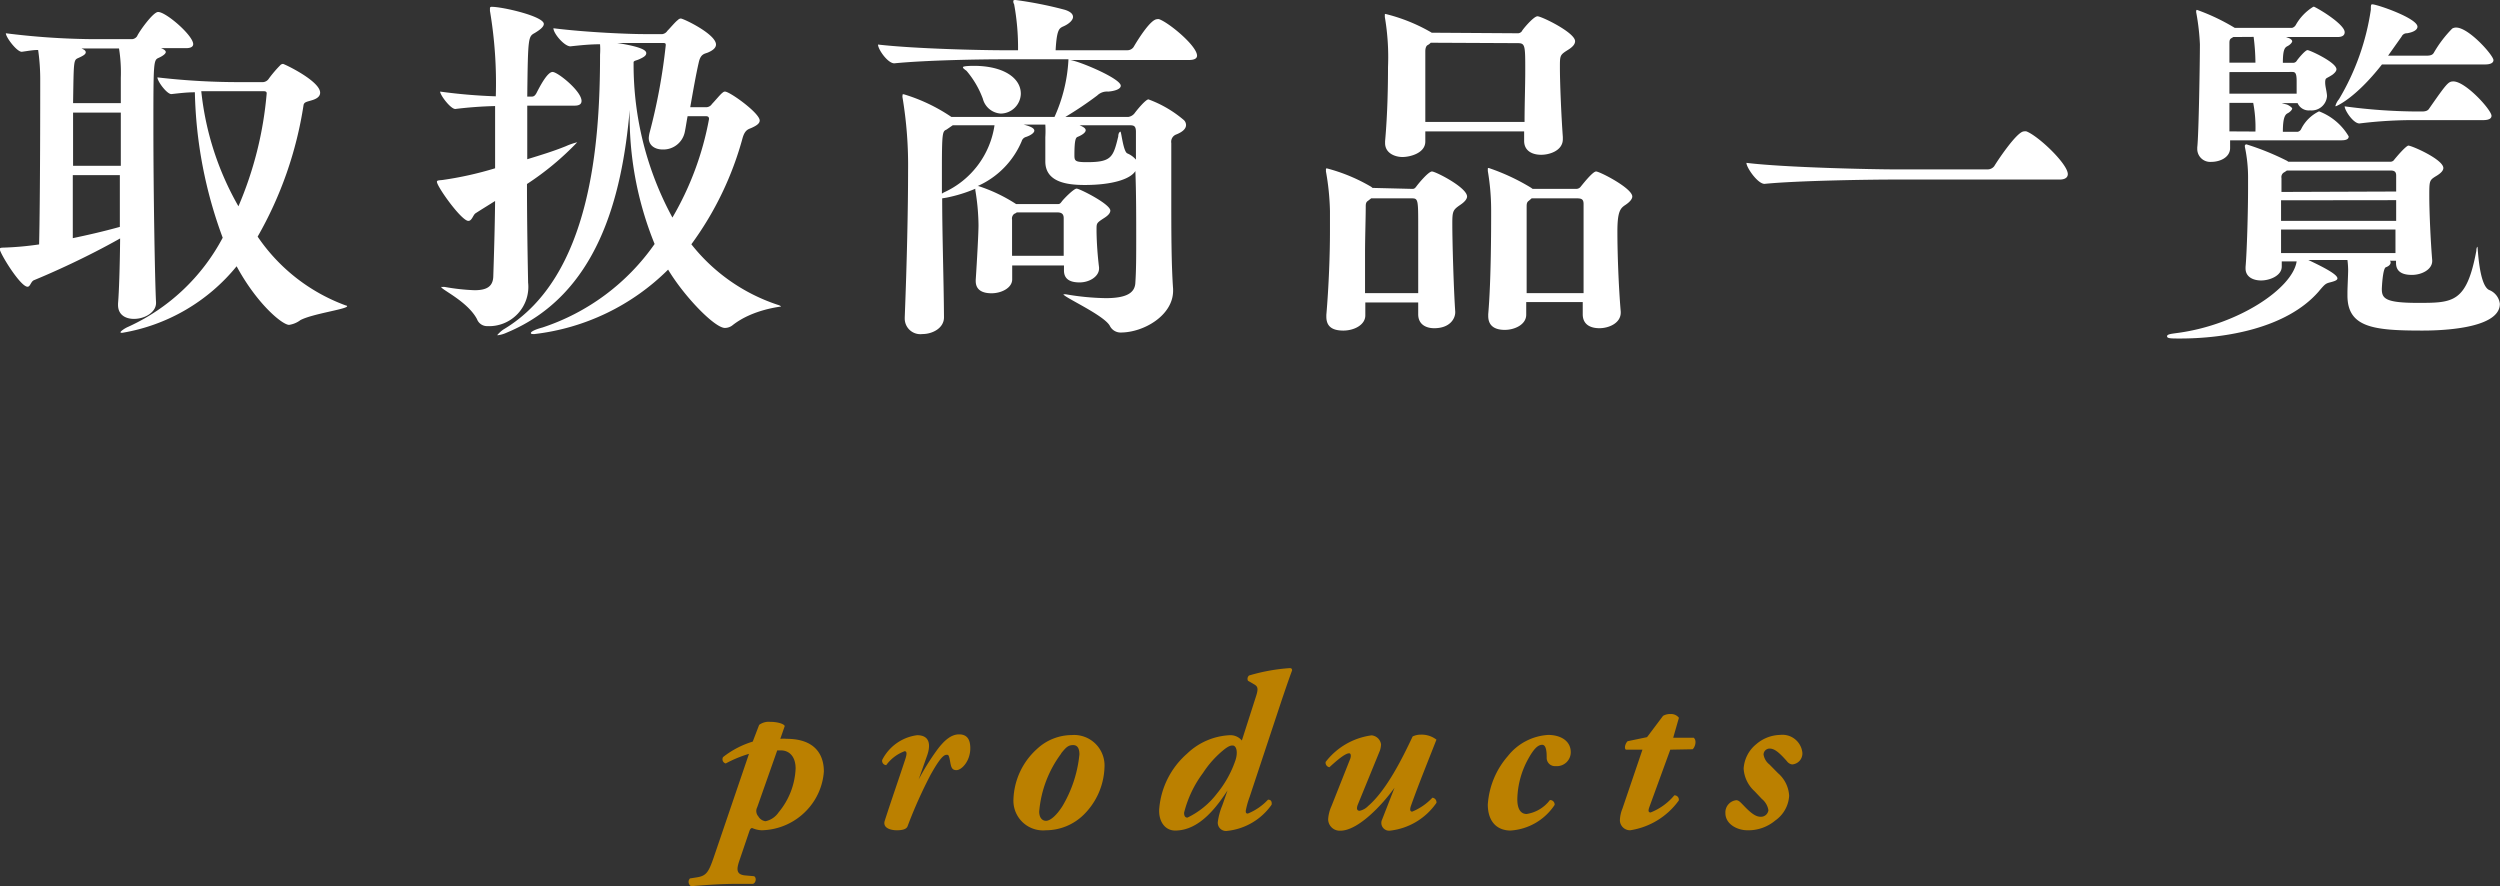
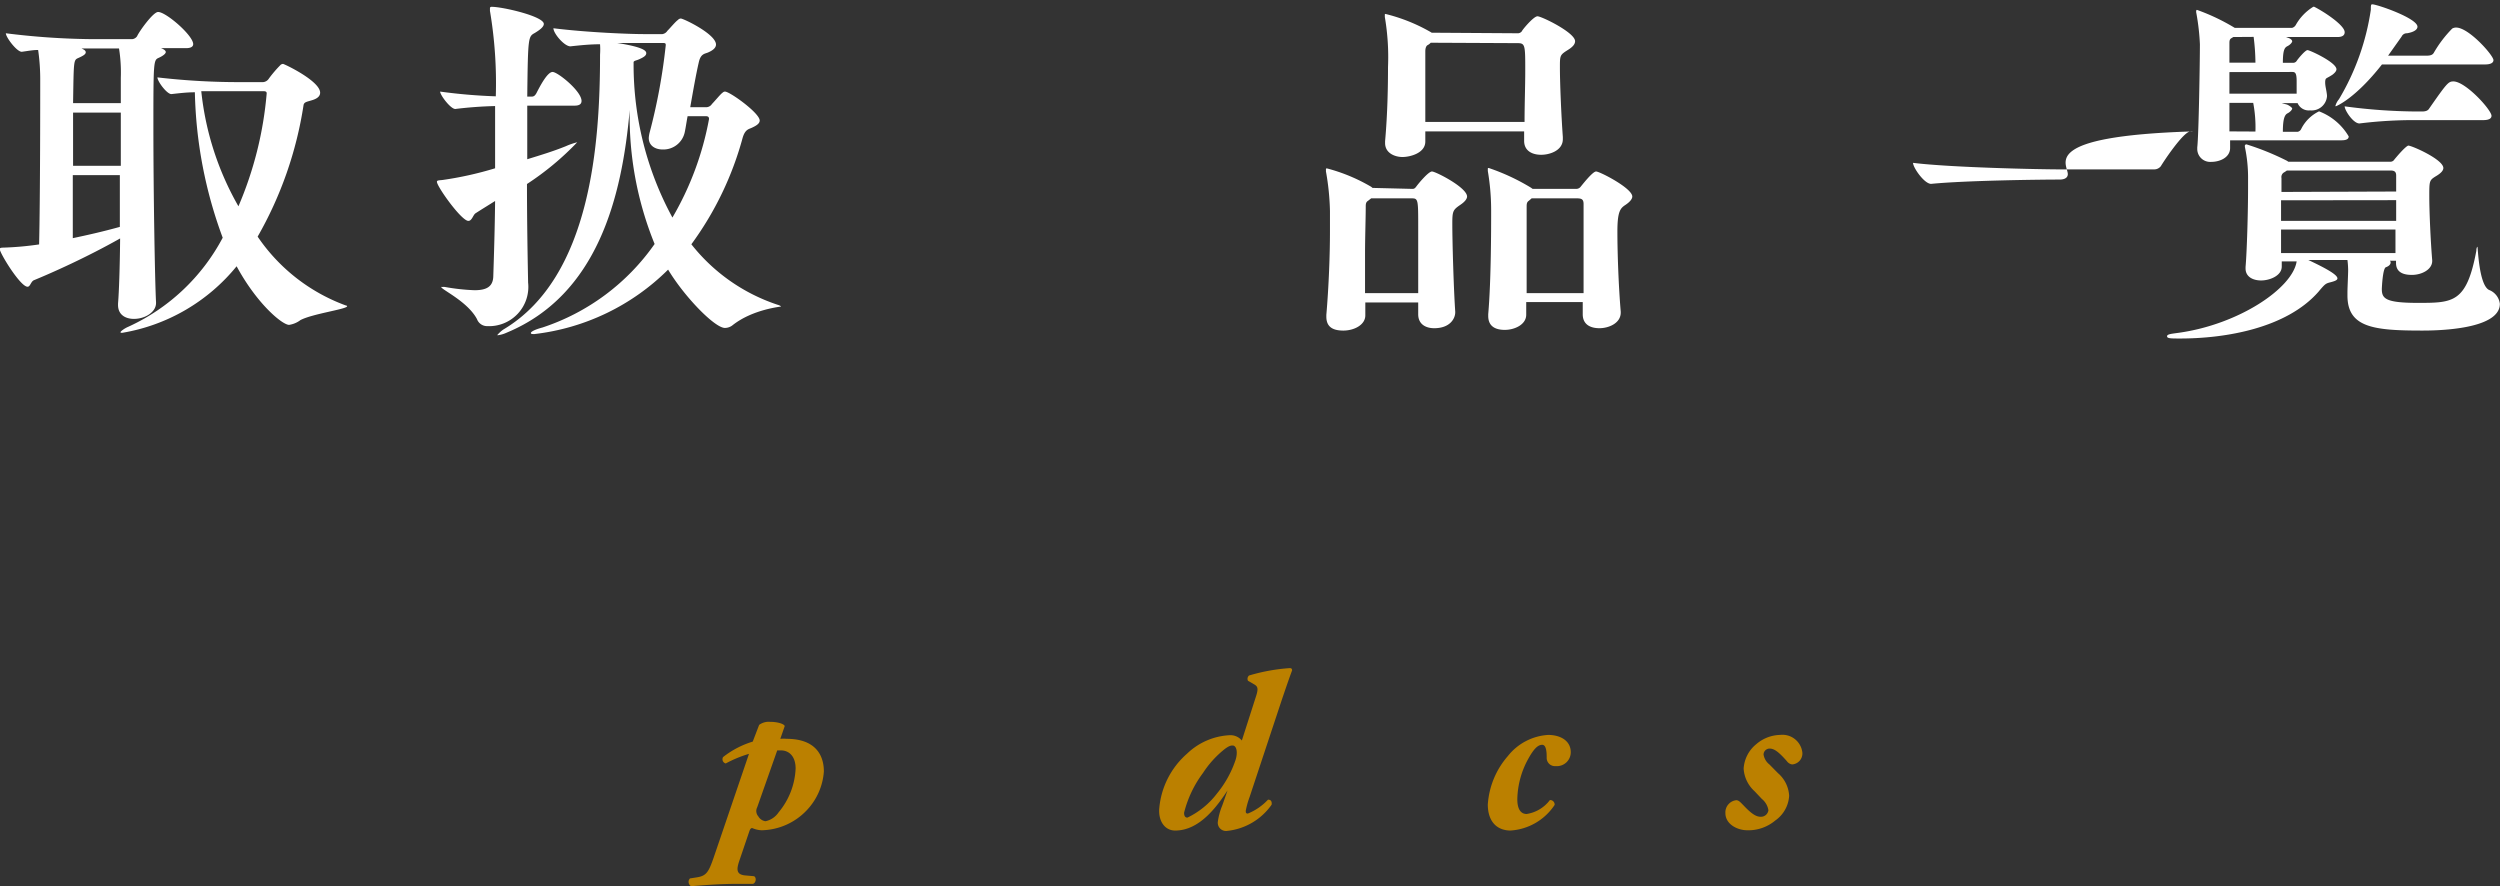
<svg xmlns="http://www.w3.org/2000/svg" width="179.61" height="63.67" viewBox="0 0 179.61 63.67">
  <rect x="0" y="0" width="179.61" height="63.67" fill="#333333" stroke="none" />
  <title>products-ttl01</title>
  <g id="aaa09503-4caf-41a5-9719-297c27fff054" data-name="レイヤー 2">
    <g id="fefe475c-497c-4997-a3ee-ab9ba20ead84" data-name="レイヤー 1">
      <path d="M56.06,53.08a2.39,2.39,0,0,1,.45,0c2,0,2.68,1.09,2.68,2.35A4.5,4.5,0,0,1,58,58.17a4.58,4.58,0,0,1-3.3,1.48,1.93,1.93,0,0,1-.66-.16c-.11,0-.17.12-.22.28l-.72,2.12c-.18.55-.21.93.4,1l.67.06c.19.08.16.48-.08.55H52.94c-1,0-2,.06-3.29.17a.36.36,0,0,1-.08-.56l.51-.08c.67-.11.83-.37,1.2-1.44l2.53-7.43a8.71,8.71,0,0,0-1.67.69.31.31,0,0,1-.19-.46,6.48,6.48,0,0,1,2.13-1.11l.46-1.2a1.14,1.14,0,0,1,.77-.22c.56,0,1,.14,1.07.3ZM54.4,58a.58.58,0,0,0,.08.65A.7.7,0,0,0,55,59a1.52,1.52,0,0,0,.94-.64,5.25,5.25,0,0,0,1.22-3.14c0-.94-.52-1.31-1.06-1.31l-.26,0Z" fill="#bb8000" />
-       <path d="M69.71,53.76c0,.92-.62,1.57-1,1.57s-.39-.32-.47-.73-.13-.37-.25-.37c-.28,0-.69.65-1.11,1.39a32.89,32.89,0,0,0-1.68,3.75c-.09.22-.41.28-.77.28s-1-.12-.88-.64c.47-1.47,1.06-3.15,1.51-4.53.09-.3.11-.51-.07-.51a2.87,2.87,0,0,0-1.32,1,.31.31,0,0,1-.29-.37,3.29,3.29,0,0,1,2.51-1.78c.93,0,1,.72.69,1.54L66,56H66a17.73,17.73,0,0,1,1.33-2.13c.5-.67,1-1.11,1.57-1.11S69.71,53.11,69.71,53.76Z" fill="#bb8000" />
-       <path d="M79.35,55.14a5,5,0,0,1-1.49,3.39,3.88,3.88,0,0,1-2.72,1.12,2.13,2.13,0,0,1-2.33-2.22,5.09,5.09,0,0,1,1.69-3.62,3.68,3.68,0,0,1,2.49-1A2.19,2.19,0,0,1,79.35,55.14Zm-3.11-1a8.08,8.08,0,0,0-1.58,4.17c0,.4.19.66.49.66s.75-.37,1.19-1.07a9,9,0,0,0,1.21-3.7c0-.34-.09-.67-.45-.67S76.58,53.7,76.24,54.12Z" fill="#bb8000" />
      <path d="M89.22,53.2l1-3.12c.19-.57.17-.75-.11-.91l-.45-.26a.31.31,0,0,1,.08-.38A13.38,13.38,0,0,1,92.67,48c.12,0,.16.07.16.16-.25.68-.44,1.24-.73,2.09l-2.32,7a6.1,6.1,0,0,0-.28,1c0,.1,0,.2.15.2a4.08,4.08,0,0,0,1.45-1c.2,0,.29.12.26.36a4.46,4.46,0,0,1-3.25,1.89A.59.59,0,0,1,87.5,59a4.76,4.76,0,0,1,.32-1.15l.37-1.06h0c-.75,1.14-2,2.88-3.76,2.88-.71,0-1.19-.62-1.15-1.52a5.89,5.89,0,0,1,2-4,4.75,4.75,0,0,1,3.07-1.33A1.07,1.07,0,0,1,89.22,53.2Zm-4.15,5.19c0,.24.08.35.24.35A5.86,5.86,0,0,0,87.44,57a7.62,7.62,0,0,0,1.31-2.35c.21-.61.08-1.09-.19-1.09-.1,0-.24,0-.59.27a7.16,7.16,0,0,0-1.54,1.7A8,8,0,0,0,85.07,58.39Z" fill="#bb8000" />
-       <path d="M99.22,53.47a1.63,1.63,0,0,1-.08.45l-1.59,3.89c-.11.29-.06.44.13.44a1.18,1.18,0,0,0,.61-.34c1.33-1.14,2.48-3.47,3.2-5a1.32,1.32,0,0,1,.59-.13,1.74,1.74,0,0,1,1.12.36c-.61,1.56-1.26,3.15-1.82,4.72-.07.19-.13.45.08.45a4.19,4.19,0,0,0,1.45-1,.33.33,0,0,1,.29.37,4.69,4.69,0,0,1-3.36,2,.56.56,0,0,1-.54-.81l.89-2.28h0c-.85,1.2-2.61,3.09-3.89,3.09a.83.83,0,0,1-.88-.83,2.72,2.72,0,0,1,.24-.94L97,54.53c.08-.21.06-.41-.07-.41-.32,0-1,.62-1.42,1a.33.33,0,0,1-.27-.38,5,5,0,0,1,3.3-1.91A.76.76,0,0,1,99.22,53.47Z" fill="#bb8000" />
      <path d="M106.89,57.8a5.88,5.88,0,0,1,1.44-3.48,4,4,0,0,1,2.89-1.52c.92,0,1.63.44,1.63,1.24a1,1,0,0,1-1.09,1,.59.59,0,0,1-.64-.59c0-.3,0-.94-.32-.94s-.61.3-1,1a6.24,6.24,0,0,0-.79,2.91c0,.77.29,1.06.67,1.06a2.58,2.58,0,0,0,1.67-1,.32.32,0,0,1,.34.35,4.11,4.11,0,0,1-3.19,1.84C107.45,59.65,106.89,58.92,106.89,57.8Z" fill="#bb8000" />
-       <path d="M120,53.86,118.49,58c-.08.23-.08.37.1.37a4.27,4.27,0,0,0,1.7-1.23.31.31,0,0,1,.32.37,5.29,5.29,0,0,1-3.49,2.14.73.73,0,0,1-.74-.69,2.4,2.4,0,0,1,.18-.86L118,53.86h-1.19c-.16-.13,0-.51.13-.61l1.39-.29,1.15-1.53a1,1,0,0,1,.55-.13.7.7,0,0,1,.59.27L120.21,53h1.47c.26.21.08.72-.08.83Z" fill="#bb8000" />
      <path d="M129.49,54.08a.79.79,0,0,1-.74.84.57.57,0,0,1-.37-.23c-.64-.73-.94-.91-1.26-.91a.44.44,0,0,0-.42.42,1.12,1.12,0,0,0,.42.72l.61.62a2.31,2.31,0,0,1,.81,1.63,2.33,2.33,0,0,1-1,1.78,3,3,0,0,1-2,.7c-.73,0-1.58-.44-1.58-1.23a.88.88,0,0,1,.78-.93c.18,0,.31.16.5.35.62.66.94.84,1.26.84a.54.54,0,0,0,.55-.47,1.31,1.31,0,0,0-.47-.81l-.53-.56a2.38,2.38,0,0,1-.78-1.62,2.45,2.45,0,0,1,.9-1.75,2.71,2.71,0,0,1,1.71-.67A1.44,1.44,0,0,1,129.49,54.08Z" fill="#bb8000" />
      <path d="M13.88,3.17c0,.16-.13.29-.52.29H11.57c.21.08.34.18.34.28s-.16.26-.52.42-.37.29-.37,5,.11,11.07.19,12.55v.06c0,.65-.78,1.14-1.59,1.14-.6,0-1.14-.29-1.14-1v-.1c.07-.83.13-2.6.15-4.68-2.39,1.35-4.83,2.44-6.19,3-.23.1-.26.47-.46.47-.52,0-2-2.42-2-2.71,0-.07.08-.1.26-.1a22.16,22.16,0,0,0,2.57-.23c.08-3.44.08-10.66.08-11.76a14.86,14.86,0,0,0-.15-2.21c-.39,0-.78.08-1.17.13h0C1.22,3.74.42,2.68.42,2.39a52.74,52.74,0,0,0,6,.42H9.52a.48.48,0,0,0,.33-.21C10,2.26,11,.86,11.36.86,11.93.86,13.88,2.55,13.88,3.17ZM8.68,8.09H5.25c0,1.17,0,2.49,0,3.82H8.68ZM5.23,12.58c0,1.75,0,3.38,0,4.53,1-.21,2.16-.47,3.38-.81,0-1.19,0-2.47,0-3.72Zm3.45-7a10.87,10.87,0,0,0-.13-2.1H5.85c.18.08.31.15.31.28S6,4,5.64,4.16s-.34.13-.39,3.25H8.68ZM24.94,22c0,.21-2.5.54-3.36,1a1.77,1.77,0,0,1-.81.34c-.49,0-2.31-1.51-3.77-4.21a13.47,13.47,0,0,1-8.21,4.78c-.11,0-.13,0-.13-.05s.26-.26.57-.39A14.48,14.48,0,0,0,16,17.08,31.87,31.87,0,0,1,14,6.63c-.62,0-1.22.08-1.69.13h0c-.32,0-1-.91-1-1.2a51,51,0,0,0,6.14.34h1.45a.54.54,0,0,0,.42-.26,8.74,8.74,0,0,1,.86-1,.44.44,0,0,1,.15-.05C20.44,4.6,23,5.82,23,6.66c0,.2-.13.39-.52.52s-.62.13-.67.36A27.35,27.35,0,0,1,18.51,17a13.09,13.09,0,0,0,6.32,4.94C24.91,21.94,24.94,22,24.94,22ZM19.16,6.71c0-.11-.05-.16-.26-.16H17.19c-.58,0-1.64,0-2.73,0a21,21,0,0,0,2.67,8.27A26.15,26.15,0,0,0,19.16,6.71Z" fill="#fff" />
      <path d="M35.57,12.09c0-1.53,0-3.07,0-4.47a28.56,28.56,0,0,0-2.86.21h0c-.34,0-1.09-1-1.09-1.25a38.72,38.72,0,0,0,4,.34A31.22,31.22,0,0,0,35.2.78c0-.05,0-.1,0-.16s0-.13.13-.13c.78,0,3.74.68,3.74,1.23,0,.23-.34.46-.65.65-.47.26-.49.28-.54,4.57h.33c.16,0,.24-.1.32-.23.28-.55.8-1.54,1.17-1.54s2.08,1.38,2.08,2.08c0,.19-.11.34-.5.34h-3.4c0,1.2,0,2.5,0,3.85.94-.29,1.87-.57,2.78-.94a4.94,4.94,0,0,1,.81-.28,0,0,0,0,1,0,0,20.29,20.29,0,0,1-3.61,3c0,2.76.05,5.41.08,7v.07A2.82,2.82,0,0,1,35,23.43a.77.77,0,0,1-.73-.5c-.67-1.27-2.57-2.13-2.57-2.31a.09.09,0,0,1,.08,0,.59.59,0,0,1,.2,0,14.89,14.89,0,0,0,2.11.23c.83,0,1.33-.23,1.35-1,.05-1.56.11-3.46.13-5.41-.49.31-1,.62-1.4.88-.18.11-.26.55-.52.55-.5,0-2.26-2.47-2.26-2.81,0-.1.1-.1.41-.13A24.93,24.93,0,0,0,35.57,12.09Zm20.28,9.8c.18.05.26.11.26.13s-2,.19-3.46,1.33a.89.89,0,0,1-.57.21c-.73,0-2.91-2.24-4.08-4.19A16.28,16.28,0,0,1,38.4,24c-.18,0-.26,0-.26-.08s.26-.24.83-.39a15.92,15.92,0,0,0,8.06-6A24.36,24.36,0,0,1,45.24,7.9c-.55,6.27-2.31,13.29-8.84,16a2.12,2.12,0,0,1-.6.18s-.08,0-.08,0,.24-.29.5-.44c6.26-3.77,6.89-13.42,6.89-19.71a5.41,5.41,0,0,0,0-.75c-.7,0-1.4.07-2.13.15h0c-.44,0-1.22-.93-1.22-1.3,2.5.31,5.54.42,6.45.42h1.38a.52.52,0,0,0,.36-.24c.16-.15.57-.65.76-.78a.29.29,0,0,1,.2-.1c.19,0,2.53,1.12,2.53,1.87,0,.29-.34.47-.57.57s-.52.08-.66.68c-.2.86-.41,2.05-.62,3.25h1.2a.5.5,0,0,0,.36-.23c.16-.16.57-.65.7-.76s.16-.13.24-.13c.34,0,2.49,1.54,2.49,2.08,0,.26-.36.42-.57.52s-.47.11-.65.7a23.16,23.16,0,0,1-3.69,7.67A13.15,13.15,0,0,0,55.85,21.89Zm-7.54-6.26a21.83,21.83,0,0,0,2.63-7.08c0-.13-.06-.2-.21-.2H49.4c-.08.41-.13.8-.21,1.17a1.57,1.57,0,0,1-1.58,1.22c-.52,0-1-.26-1-.83a2.33,2.33,0,0,1,.05-.34,41.75,41.75,0,0,0,1.17-6.32c0-.1,0-.16-.18-.16h-3.3c1.84.29,2.08.55,2.08.73s-.19.29-.47.42-.37.1-.44.21v.13A23,23,0,0,0,48.31,15.63Z" fill="#fff" />
-       <path d="M72.8.13c0-.1,0-.13.16-.13a27.84,27.84,0,0,1,3.53.7c.42.13.6.31.6.52s-.26.5-.75.7c-.24.13-.42.21-.5,1.69H81a.54.54,0,0,0,.44-.23c.41-.7,1.25-2,1.69-2a.27.27,0,0,1,.15,0C84,1.64,86,3.3,86,4c0,.16-.13.31-.57.31H76.88c.65.08,3.64,1.33,3.64,1.85,0,.26-.49.39-.91.42a1,1,0,0,0-.78.28A25.65,25.65,0,0,1,76.54,8.4h4.53a.71.71,0,0,0,.44-.26c.21-.29.81-1,1-1a8.31,8.31,0,0,1,2.5,1.45.5.5,0,0,1,.2.39c0,.26-.23.5-.75.7a.56.56,0,0,0-.31.6c0,1.07,0,2.47,0,3.95,0,2.24,0,4.71.13,6.53v.13c0,1.77-2.11,3-3.77,3a.86.86,0,0,1-.78-.49c-.45-.78-3.33-2.06-3.33-2.26a.07.07,0,0,1,0,0s.1,0,.16,0a18.12,18.12,0,0,0,2.88.28c1.61,0,2.11-.44,2.13-1.14.06-.89.06-1.95.06-3.12,0-1.56,0-3.28-.06-4.87-.36.58-1.66,1-3.64,1-1.22,0-2.83-.18-2.83-1.69v-.1c0-.44,0-1.27,0-1.64a7.51,7.51,0,0,0,0-.91H73.53c.65.16.78.31.78.44s-.21.32-.6.45a.45.45,0,0,0-.31.31,6.12,6.12,0,0,1-3.17,3.22l.07,0A11.42,11.42,0,0,1,73,14.66H76c.1,0,.15,0,.28-.18s.86-.93,1.07-.93,2.42,1.11,2.42,1.58c0,.16-.13.34-.47.55-.52.34-.52.36-.52.8v.21a24.81,24.81,0,0,0,.18,2.52v.08c0,.57-.68,1-1.4,1s-1.12-.26-1.12-.86v-.36H72.72v1c0,.62-.78,1-1.48,1s-1.14-.26-1.14-.88v-.08c.1-1.51.2-3.38.2-3.92a15.9,15.9,0,0,0-.23-2.53v-.1A10.43,10.43,0,0,1,68,14.2l-.31.05c0,2.6.11,5.72.13,8.55,0,.76-.8,1.2-1.56,1.2A1.12,1.12,0,0,1,65,22.88V22.8c.16-4.08.24-7.82.24-10.53A29.57,29.57,0,0,0,64.84,7a.34.34,0,0,1,0-.13c0-.08,0-.1.08-.1A12.51,12.51,0,0,1,68.35,8.4h7.41a11.35,11.35,0,0,0,1-4.08V4.26H71.94c-1.45,0-5.38.06-7.69.29h0c-.47,0-1.17-1-1.17-1.35,2.68.31,7.49.41,9,.41h1.06a17.23,17.23,0,0,0-.28-3.3A.45.45,0,0,1,72.8.13Zm-5,13.7A6.3,6.3,0,0,0,71.45,9h-3L68,9.31c-.28.13-.33.15-.33,2.86,0,.54,0,1.12,0,1.74Zm1.38-9c0-.1.72-.1.78-.1,2.15,0,3.38.88,3.38,2a1.46,1.46,0,0,1-1.43,1.43,1.42,1.42,0,0,1-1.3-1.07,6.63,6.63,0,0,0-1.17-2C69.32,5,69.19,4.91,69.19,4.86Zm3.87,10.43s-.1.08-.18.1a.43.43,0,0,0-.16.42c0,.57,0,1.53,0,2.6h3.71c0-.5,0-1,0-1.48s0-.91,0-1.23-.18-.41-.46-.41ZM78,9.36c0,.13-.18.31-.57.47-.13.05-.24.15-.24,1.32,0,.42.06.5.91.5,1.77,0,1.88-.37,2.24-1.85,0-.23.1-.34.16-.34s.2,1.43.49,1.56a1.66,1.66,0,0,1,.62.45l0-2c0-.42-.15-.47-.44-.47H77.48s0,0,.08,0C77.87,9.13,78,9.23,78,9.36Z" fill="#fff" />
      <path d="M101.45,13.57c.11,0,.18,0,.31-.18s.86-1.07,1.12-1.07,2.52,1.15,2.52,1.8c0,.15-.13.36-.49.6-.52.36-.57.44-.57,1.35,0,1.35.1,4.73.21,6.32v.05c0,.44-.37,1.14-1.51,1.14-.6,0-1.15-.28-1.15-1v0c0-.26,0-.54,0-.85h-3.8v.93c0,.68-.8,1.09-1.58,1.09s-1.22-.28-1.22-1v-.13c.18-2.08.26-4.37.26-6,0-.6,0-1.09,0-1.45a18,18,0,0,0-.29-2.86.9.9,0,0,0,0-.13c0-.06,0-.08.08-.08a12.49,12.49,0,0,1,3.17,1.32l.1.08Zm-2.94.68-.23.18c-.16.1-.16.26-.16.44,0,.83-.05,2.11-.05,3.43,0,1,0,1.93,0,2.76h3.82c0-1.53,0-3.3,0-4.73,0-2,0-2.08-.47-2.08ZM109,2.39a.37.37,0,0,0,.34-.15c0-.06.83-1.07,1.12-1.07s2.7,1.17,2.7,1.79c0,.19-.13.39-.52.63-.57.36-.57.39-.57,1.25,0,1.17.1,3.48.21,5V10c0,.8-.91,1.12-1.56,1.12s-1.22-.29-1.22-1V9.44h-7.1v.73c0,.83-1.09,1.11-1.64,1.11s-1.25-.28-1.25-1v-.13c.18-2,.21-4,.21-5.33a17.11,17.11,0,0,0-.23-3.61.86.86,0,0,0,0-.13A.07.07,0,0,1,99.53,1a12.49,12.49,0,0,1,3.25,1.3l.08.05Zm-6.21.68a.83.83,0,0,1-.24.18s-.15.08-.15.44c0,.83,0,1.85,0,2.89,0,.75,0,1.48,0,2.18h7.13c0-1.27.05-2.55.05-3.66,0-1.85,0-2-.55-2Zm10.45,10.5a.4.4,0,0,0,.34-.18c.05-.05.83-1.07,1.09-1.07s2.6,1.2,2.6,1.8c0,.15-.13.36-.49.6s-.58.44-.58,1.92.08,3.87.24,5.75v.07c0,.76-.86,1.12-1.53,1.12s-1.2-.28-1.2-1v-.88h-4.06c0,.33,0,.65,0,.91v0c0,.71-.83,1.09-1.54,1.09s-1.19-.28-1.19-1v-.13c.21-2.42.21-6.16.21-7.43a16.77,16.77,0,0,0-.24-2.86.9.9,0,0,0,0-.13c0-.06,0-.08.07-.08A15.22,15.22,0,0,1,110,13.49l.11.08Zm-3.2.68-.21.18c-.15.1-.15.26-.15.44,0,.83,0,2.11,0,3.43,0,1,0,1.93,0,2.76h4.09c0-1.3,0-2.76,0-4.06,0-.93,0-1.76,0-2.34,0-.36-.16-.41-.5-.41Z" fill="#fff" />
-       <path d="M148.56,12.51c0,.18-.12.39-.59.39H136c-1.49,0-6.84.07-9.23.31h0c-.49,0-1.3-1.17-1.3-1.51,2.76.34,9.13.47,10.66.47h6.68a.6.6,0,0,0,.47-.24c.13-.23,1.61-2.49,2.13-2.49a.47.47,0,0,1,.18,0C146.46,9.78,148.56,11.78,148.56,12.51Z" fill="#fff" />
+       <path d="M148.56,12.51c0,.18-.12.39-.59.39c-1.49,0-6.84.07-9.23.31h0c-.49,0-1.3-1.17-1.3-1.51,2.76.34,9.13.47,10.66.47h6.68a.6.6,0,0,0,.47-.24c.13-.23,1.61-2.49,2.13-2.49a.47.47,0,0,1,.18,0C146.46,9.78,148.56,11.78,148.56,12.51Z" fill="#fff" />
      <path d="M167.93,20c0,.14-.23.21-.54.29s-.37.13-.83.68c-2.29,2.6-6.63,3.35-9.94,3.35-.65,0-.93,0-.93-.16s.34-.18.83-.25c4.32-.6,8.19-3.2,8.48-5.13h-1.07v.37c0,.67-.88,1-1.48,1s-1.12-.27-1.12-.86v-.11c.1-1.12.18-4,.18-5.64v-.65a10.64,10.64,0,0,0-.23-2.34s0-.08,0-.1.05-.08.11-.08a18.91,18.91,0,0,1,2.93,1.19l.08.06h7.31a.33.33,0,0,0,.31-.16c.83-1,1-1,1-1,.26,0,2.52,1,2.52,1.61,0,.16-.13.34-.47.55-.54.33-.54.33-.54,1.48s.1,3.3.21,4.6v.05c0,.6-.73,1-1.46,1s-1.14-.26-1.14-.86v-.16h-.45a.13.13,0,0,1,.06.13c0,.13-.11.26-.34.34s-.29,1.51-.29,1.56c0,.68.24,1,2.58,1,2.54,0,3.51,0,4.21-3.74,0-.18.05-.29.08-.29s.1,2.73.83,3.1a1.22,1.22,0,0,1,.78,1c0,1.9-4.76,1.92-5.57,1.92-3.48,0-5.38-.21-5.38-2.52v-.21c0-.36.05-1.25.05-1.64a6.38,6.38,0,0,0-.05-.7h-2.81C166.92,19.19,167.93,19.71,167.93,20Zm.52-17.68c0,.19-.13.34-.52.34h-3.69l.13.05c.24.08.31.19.31.26s-.13.24-.33.34-.34.24-.34,1.2h.7a.3.3,0,0,0,.29-.13c.1-.16.62-.78.78-.78s2.08.88,2.08,1.38c0,.1-.08.23-.29.39-.47.31-.49.2-.52.49v.08c0,.26.1.57.13.91v.08a1.11,1.11,0,0,1-1.22,1,.87.87,0,0,1-.89-.52h-1.14c.18.06.34.08.44.13s.31.19.31.26-.13.24-.33.34-.34.37-.34,1.33h1.06a.36.36,0,0,0,.26-.21A2.78,2.78,0,0,1,166.61,8a4.2,4.2,0,0,1,2.13,1.8c0,.15-.1.28-.52.28h-8v.55c0,.67-.71,1-1.36,1a.93.93,0,0,1-1-.91v-.13c.11-.94.19-6.29.19-7.41a16.34,16.34,0,0,0-.26-2.26.36.36,0,0,1,0-.16.05.05,0,0,1,.05-.05A14.82,14.82,0,0,1,160.55,2h0V2h4.13a.44.44,0,0,0,.26-.21,3.61,3.61,0,0,1,1.25-1.3.1.1,0,0,1,.08,0C167,.86,168.45,1.82,168.45,2.31Zm-8,.34-.13.08c-.15.08-.15.23-.15.39V4.5h1.87a15.44,15.44,0,0,0-.13-1.85Zm-.28,2.52V6.73H165c0-.31,0-.62,0-.91,0-.62-.13-.65-.33-.65Zm1.87,4.27a9.41,9.41,0,0,0-.16-2.06h-1.71V9.44Zm10.11,4.31V12.61c0-.29-.15-.36-.41-.36h-7.44a2.3,2.3,0,0,1-.23.15.39.39,0,0,0-.16.39c0,.21,0,.55,0,1Zm-8.27.63v1.48h8.27V14.38Zm0,2.1c0,.6,0,1.23,0,1.69h8.22c0-.52,0-1.09,0-1.69ZM171.57,4h2.76c.31,0,.44-.07.52-.2a8.51,8.51,0,0,1,1.33-1.75.55.55,0,0,1,.28-.07c.91,0,2.68,2,2.68,2.34,0,.15-.13.31-.6.31h-7.41c-1.95,2.49-3.3,3-3.3,3s-.05,0-.05,0a1.25,1.25,0,0,1,.26-.5A17.49,17.49,0,0,0,170.33.7c0-.28,0-.39.1-.39.34,0,3.25,1,3.25,1.61,0,.21-.26.39-.75.47a.41.41,0,0,0-.39.24ZM179,8.32c0,.16-.13.31-.6.31h-4.89a31.47,31.47,0,0,0-4,.24h0c-.44,0-1.06-.94-1.06-1.23a40.05,40.05,0,0,0,5.12.37H174c.31,0,.44-.08.52-.21,1.27-1.82,1.38-1.95,1.74-1.95C177.14,5.85,179,7.9,179,8.32Z" fill="#fff" />
    </g>
  </g>
</svg>